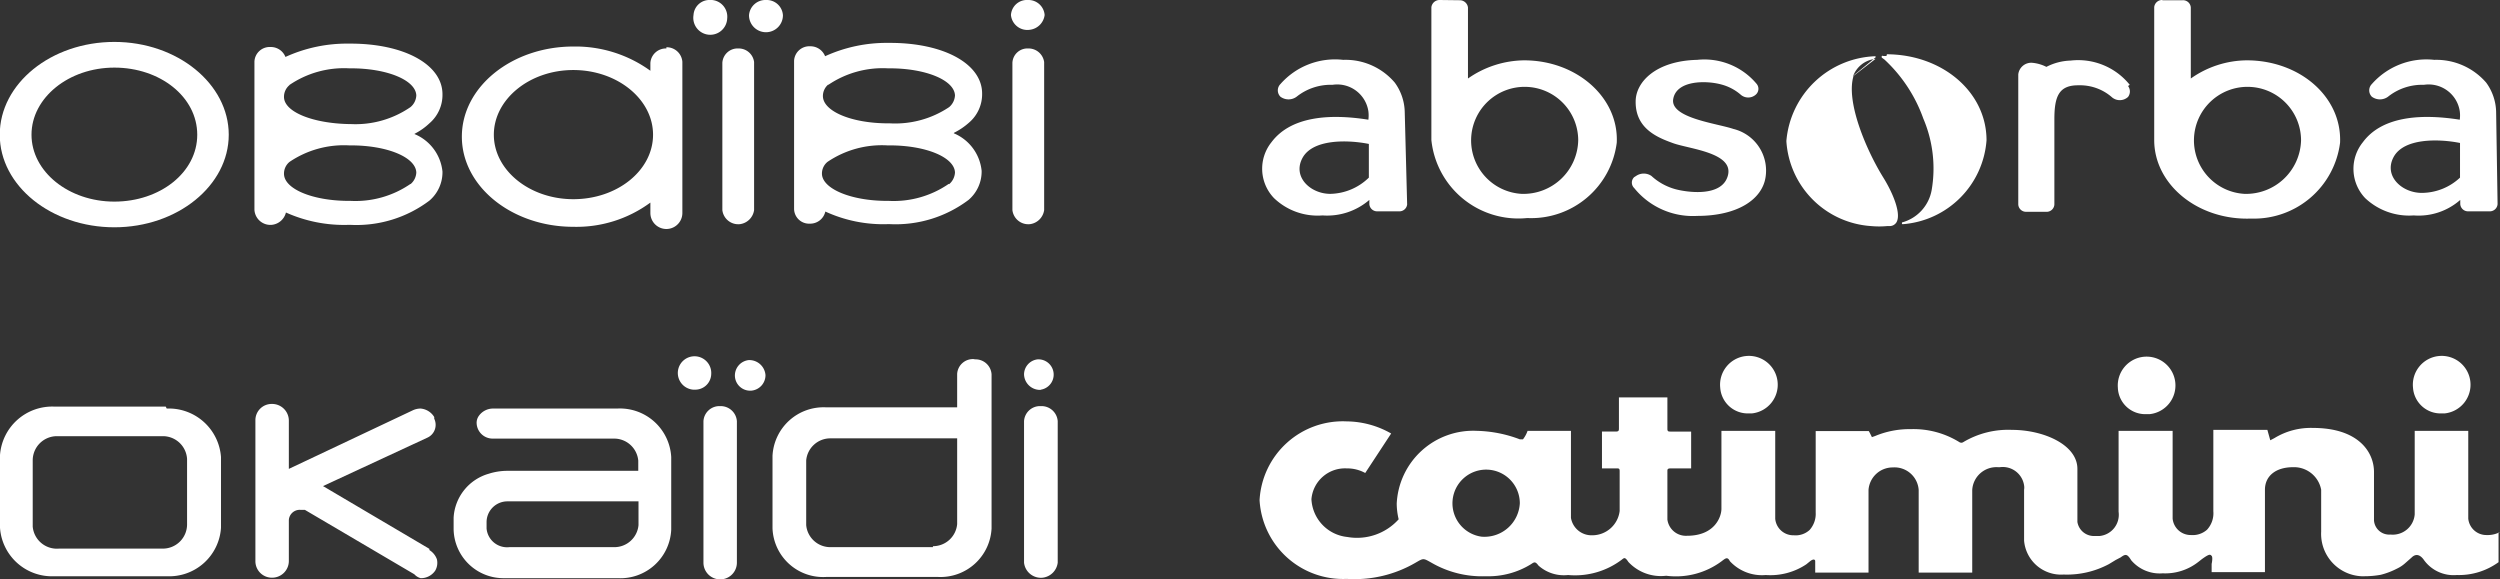
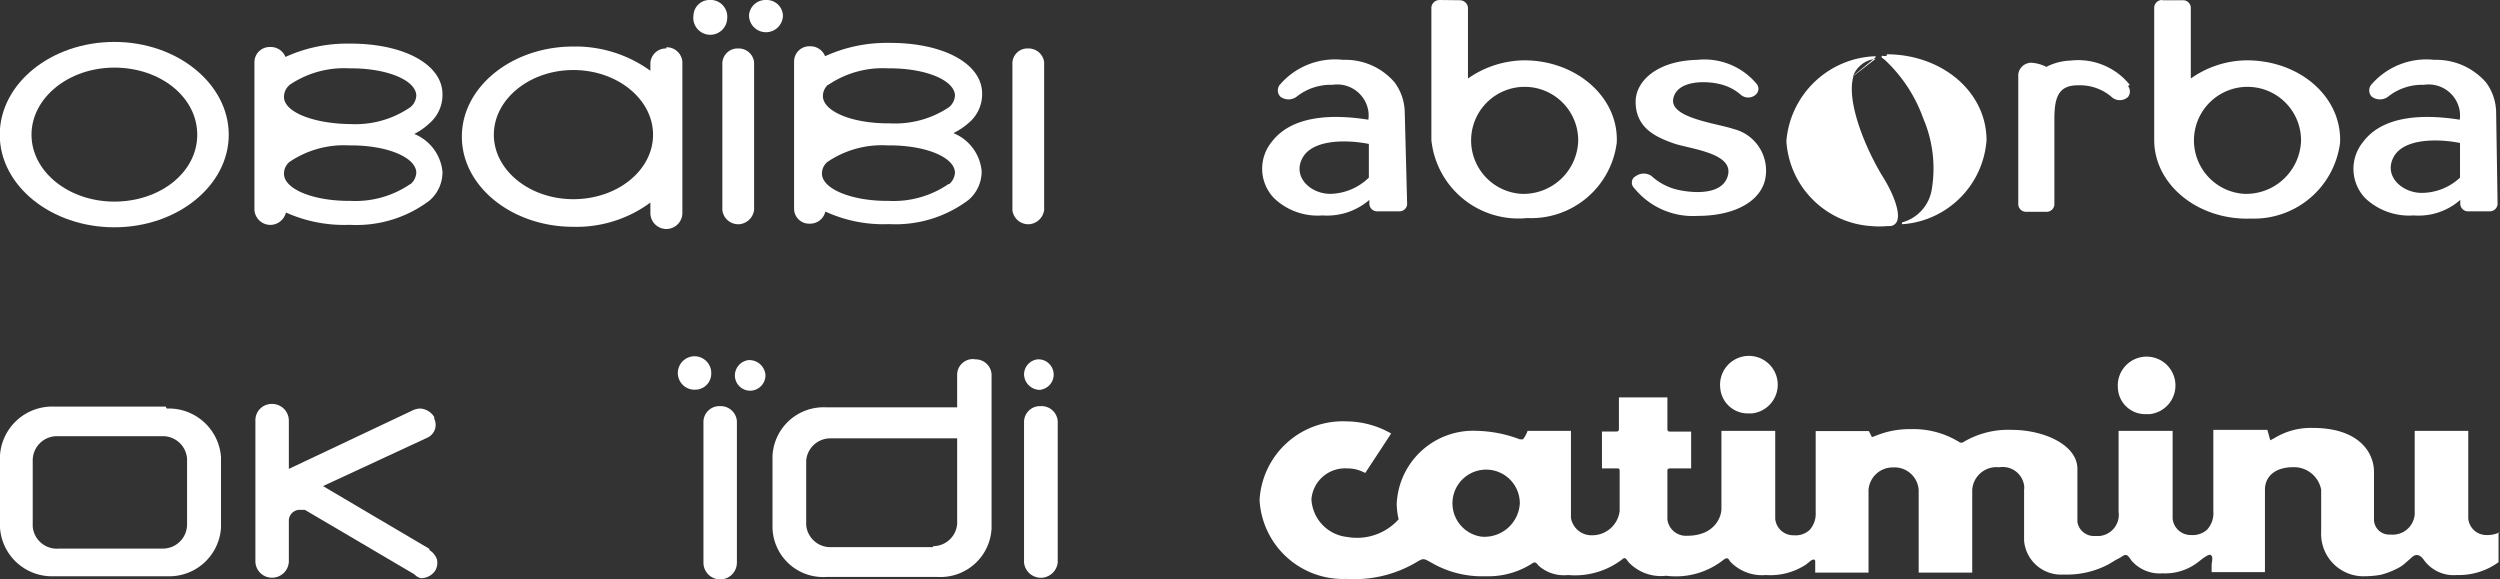
<svg xmlns="http://www.w3.org/2000/svg" id="Calque_1" data-name="Calque 1" viewBox="0 0 103.17 23.91">
  <rect x="0" y="0" width="103.17" height="23.91" fill="#333333" stroke="none" />
  <defs>
    <style>.cls-1{fill:#fff;fill-rule:evenodd;}</style>
  </defs>
  <g id="LOGO-OKA">
    <path id="Fill-1" class="cls-1" d="M31,16.76a.66.66,0,0,0-.69.62v5.84a.69.69,0,1,0,1.38,0V17.38a.67.67,0,0,0-.69-.62" transform="translate(-1.28 0)" />
    <path id="Fill-3" class="cls-1" d="M44.23,16.76a.66.66,0,0,0-.69.62v5.84a.7.7,0,0,0,.77.62.71.71,0,0,0,.62-.62V17.38a.67.67,0,0,0-.7-.62h0" transform="translate(-1.28 0)" />
    <path id="Fill-5" class="cls-1" d="M32.18,14.86a.64.64,0,0,0-.57.69.63.63,0,0,0,.69.57.64.64,0,0,0,.57-.64.67.67,0,0,0-.69-.62" transform="translate(-1.28 0)" />
    <g id="Group-9">
      <path id="Fill-7" class="cls-1" d="M30.63,15.45a.69.69,0,1,0-.75.63h.06a.66.66,0,0,0,.69-.62h0" transform="translate(-1.28 0)" />
    </g>
    <g id="Group-12">
      <path id="Fill-10" class="cls-1" d="M44.24,16.08a.63.63,0,0,0-.14-1.25.63.63,0,0,0-.56.62.66.66,0,0,0,.68.64h0" transform="translate(-1.28 0)" />
    </g>
    <path id="Fill-13" class="cls-1" d="M19,22.65l-4.39-2.59,4.31-2a.58.58,0,0,0,.28-.78l0-.07a.73.73,0,0,0-.56-.35.77.77,0,0,0-.34.08l-5.1,2.41v-2a.69.69,0,0,0-.7-.68.67.67,0,0,0-.68.68v5.8a.68.68,0,0,0,.69.69.69.69,0,0,0,.69-.69V21.46a.45.45,0,0,1,.47-.42h.19l4.52,2.66a.54.54,0,0,0,.26.16.71.71,0,0,0,.6-.31.64.64,0,0,0,.07-.47A.74.74,0,0,0,19,22.7" transform="translate(-1.28 0)" />
    <g id="Group-17">
      <path id="Fill-15" class="cls-1" d="M9,21.64a1,1,0,0,1-1,1H3.71a1,1,0,0,1-1.08-.91V19a1,1,0,0,1,1-1H8a1,1,0,0,1,1,.94s0,0,0,.06Zm-.88-4.86H3.53a2.16,2.16,0,0,0-2.25,2v3a2.15,2.15,0,0,0,2.25,2H8.16a2.14,2.14,0,0,0,2.24-2V18.86a2.16,2.16,0,0,0-2.24-2Z" transform="translate(-1.28 0)" />
    </g>
    <path id="Fill-18" class="cls-1" d="M39.78,22.58H35.55a1,1,0,0,1-1-.91V19a1,1,0,0,1,1-.91h5.23v3.54a1,1,0,0,1-1,.91m1.69-7.72a.65.65,0,0,0-.69.61h0v1.38H35.37a2.11,2.11,0,0,0-2.21,2v3a2.09,2.09,0,0,0,2.21,2H40a2.11,2.11,0,0,0,2.2-2V15.45a.66.66,0,0,0-.68-.62h0" transform="translate(-1.28 0)" />
-     <path id="Fill-20" class="cls-1" d="M27.63,21.67a1,1,0,0,1-1,.91H22.3a.85.85,0,0,1-.94-.77v-.27a.86.86,0,0,1,.86-.85h5.41Zm-.88-4.81H21.63a.72.72,0,0,0-.58.29.49.49,0,0,0-.1.32.66.66,0,0,0,.67.63h5a1,1,0,0,1,1,.91v.42H22.19a2.55,2.55,0,0,0-.74.12A2,2,0,0,0,20,21.36v.5a2.06,2.06,0,0,0,2.11,2h4.66a2.1,2.1,0,0,0,2.21-2v-3A2.12,2.12,0,0,0,26.75,16.86Z" transform="translate(-1.28 0)" />
  </g>
  <g id="logo-OBA">
    <path id="Fill-1-2" class="cls-1" d="M30.6,0a.66.66,0,0,0-.7.62h0a.7.7,0,1,0,1.39.14A.69.69,0,0,0,30.66,0H30.6" transform="translate(-1.28 0)" />
    <path id="Fill-3-2" class="cls-1" d="M32.89,0a.68.68,0,0,0-.7.63.7.7,0,0,0,.7.7.7.7,0,0,0,.7-.7A.67.67,0,0,0,32.9,0h0" transform="translate(-1.28 0)" />
    <g id="Group-7">
-       <path id="Fill-5-2" class="cls-1" d="M43.7,0a.66.66,0,0,0-.7.62h0a.68.68,0,0,0,.77.61.7.7,0,0,0,.62-.61A.67.67,0,0,0,43.7,0h0" transform="translate(-1.28 0)" />
-     </g>
+       </g>
    <path id="Fill-8" class="cls-1" d="M31.75,2a.63.63,0,0,0-.66.59V8.67a.66.66,0,0,0,.73.58.68.68,0,0,0,.58-.58V2.56A.64.64,0,0,0,31.75,2" transform="translate(-1.28 0)" />
    <path id="Fill-10-2" class="cls-1" d="M43.71,2a.62.62,0,0,0-.65.59V8.67a.66.66,0,0,0,.73.58.68.68,0,0,0,.58-.58V2.56A.65.65,0,0,0,43.71,2" transform="translate(-1.28 0)" />
    <path id="Fill-12" class="cls-1" d="M40.43,7.59a4,4,0,0,1-2.47.7h-.07c-1.49,0-2.68-.5-2.69-1.12a.62.62,0,0,1,.23-.49A4,4,0,0,1,37.9,6H38c1.49,0,2.67.49,2.69,1.12a.68.68,0,0,1-.24.48m-5-4.09a4,4,0,0,1,2.47-.69H38c1.49,0,2.67.49,2.69,1.12a.68.68,0,0,1-.24.48A4,4,0,0,1,38,5.09h-.07c-1.49,0-2.68-.49-2.69-1.12a.62.62,0,0,1,.23-.49m5.18,2a2.82,2.82,0,0,0,.62-.42h0a1.54,1.54,0,0,0,.54-1.2c0-1.23-1.59-2.09-3.79-2.09h-.09a6.1,6.1,0,0,0-2.6.55.65.65,0,0,0-.62-.41.63.63,0,0,0-.66.6h0V8.63a.62.62,0,0,0,.65.6h0a.64.64,0,0,0,.64-.5,5.71,5.71,0,0,0,2.58.52H38a5,5,0,0,0,3.25-1h0a1.54,1.54,0,0,0,.54-1.2A1.88,1.88,0,0,0,40.64,5.5" transform="translate(-1.28 0)" />
    <path id="Fill-14" class="cls-1" d="M24.94,8.22c-1.81,0-3.28-1.2-3.28-2.66s1.47-2.67,3.28-2.67,3.29,1.2,3.29,2.67-1.47,2.66-3.29,2.66M28.78,2a.64.64,0,0,0-.66.6v.32a5.27,5.27,0,0,0-3.18-1c-2.53,0-4.6,1.66-4.6,3.72s2.07,3.72,4.6,3.72a5.14,5.14,0,0,0,3.18-1v.43a.66.66,0,1,0,1.32,0V2.55a.65.65,0,0,0-.66-.6" transform="translate(-1.28 0)" />
    <path id="Fill-16" class="cls-1" d="M18.22,7.59a4,4,0,0,1-2.47.7h-.07C14.19,8.29,13,7.8,13,7.17a.62.62,0,0,1,.23-.49A4,4,0,0,1,15.69,6h.08c1.49,0,2.67.49,2.69,1.12a.66.66,0,0,1-.24.48m-5-4.09a4,4,0,0,1,2.47-.69h.08c1.49,0,2.67.49,2.69,1.12a.66.66,0,0,1-.24.48,4,4,0,0,1-2.47.7h-.07C14.19,5.09,13,4.62,13,4a.62.62,0,0,1,.23-.49m5.18,2A2.6,2.6,0,0,0,19,5.09h0a1.54,1.54,0,0,0,.54-1.2c0-1.23-1.59-2.09-3.79-2.09h-.09a6.1,6.1,0,0,0-2.6.55.65.65,0,0,0-.62-.41.63.63,0,0,0-.66.6h0V8.66a.66.66,0,0,0,.7.62.67.67,0,0,0,.6-.51,5.87,5.87,0,0,0,2.58.51h.09a5,5,0,0,0,3.25-1h0a1.54,1.54,0,0,0,.54-1.2,1.88,1.88,0,0,0-1.16-1.55" transform="translate(-1.28 0)" />
    <path id="Fill-18-2" class="cls-1" d="M6,8.32c-1.89,0-3.42-1.24-3.42-2.76S4.11,2.79,6,2.79,9.42,4,9.42,5.56,7.88,8.32,6,8.32M6,1.73c-2.61,0-4.73,1.72-4.73,3.83S3.4,9.38,6,9.38s4.72-1.72,4.72-3.82S8.6,1.73,6,1.73" transform="translate(-1.28 0)" />
  </g>
  <g id="LOGO-ABSORBA">
    <path id="Fill-30" class="cls-1" d="M89.17,3.5a2.73,2.73,0,0,0-2.44-1,2.32,2.32,0,0,0-1,.26,1.59,1.59,0,0,0-.6-.17.54.54,0,0,0-.56.48V8.44a.32.32,0,0,0,.34.3h.8a.32.32,0,0,0,.35-.3V4.93c0-.93.17-1.42,1-1.41A2,2,0,0,1,88.42,4a.5.5,0,0,0,.68,0,.37.37,0,0,0,0-.45" transform="translate(-1.28 0)" />
    <path id="Fill-32" class="cls-1" d="M57.77,7.33A2.34,2.34,0,0,1,56.18,8c-.82,0-1.57-.7-1.15-1.48s1.84-.76,2.74-.58ZM59.25,4.6a2.13,2.13,0,0,0-.41-1.19,2.67,2.67,0,0,0-2.13-.94,3,3,0,0,0-2.59,1,.37.37,0,0,0,0,.52.56.56,0,0,0,.67,0,2.26,2.26,0,0,1,1.48-.49,1.3,1.3,0,0,1,1.48,1.09,1.38,1.38,0,0,1,0,.35h0c-1.7-.27-3.23-.1-4,.93a1.75,1.75,0,0,0,.11,2.31,2.6,2.6,0,0,0,2,.71,2.66,2.66,0,0,0,1.93-.64v.17a.32.32,0,0,0,.35.3H59a.32.32,0,0,0,.35-.28v0Z" transform="translate(-1.28 0)" />
    <path id="Fill-34" class="cls-1" d="M102.8,7.33a2.32,2.32,0,0,1-1.58.63c-.82,0-1.58-.7-1.16-1.48s1.84-.76,2.74-.58Zm1.49-2.73a2.13,2.13,0,0,0-.41-1.19,2.72,2.72,0,0,0-2.14-.94,3,3,0,0,0-2.58,1,.37.37,0,0,0,0,.52.56.56,0,0,0,.67,0,2.26,2.26,0,0,1,1.48-.49,1.3,1.3,0,0,1,1.48,1.09,1.38,1.38,0,0,1,0,.35h0c-1.71-.27-3.24-.1-4,.93a1.75,1.75,0,0,0,.1,2.31,2.64,2.64,0,0,0,2,.71,2.6,2.6,0,0,0,1.92-.64v.17a.32.32,0,0,0,.35.3H104a.32.32,0,0,0,.35-.3Z" transform="translate(-1.28 0)" />
    <path id="Fill-36" class="cls-1" d="M64.07,8a2.21,2.21,0,1,1,2.34-2.21A2.26,2.26,0,0,1,64.08,8ZM60.7,0a.34.34,0,0,0-.35.3V5.78A3.61,3.61,0,0,0,64.29,9h.06A3.56,3.56,0,0,0,68,5.89c.09-1.87-1.66-3.4-3.82-3.4a4.11,4.11,0,0,0-2.32.75V.31a.34.34,0,0,0-.35-.3Z" transform="translate(-1.28 0)" />
    <path id="Fill-38" class="cls-1" d="M93.9,8a2.21,2.21,0,1,1,2.34-2.21A2.27,2.27,0,0,1,93.9,8ZM90.53,0a.33.33,0,0,0-.35.29h0V5.78c0,1.84,1.81,3.32,4,3.24a3.58,3.58,0,0,0,3.67-3.13C97.93,4,96.19,2.49,94,2.49a4.05,4.05,0,0,0-2.31.75V.31a.32.32,0,0,0-.34-.3h-.84Z" transform="translate(-1.28 0)" />
    <path id="Fill-40" class="cls-1" d="M68.8,7.26a.56.56,0,0,1,.63,0,2.4,2.4,0,0,0,1,.55c.45.12,1.93.35,2.16-.58S71,6.15,70.33,5.91s-1.56-.61-1.55-1.72c0-.81.84-1.68,2.54-1.72a2.81,2.81,0,0,1,2.46,1,.32.32,0,0,1-.06.45h0a.47.47,0,0,1-.59,0,2,2,0,0,0-.8-.43c-.65-.18-1.87-.18-2,.6s1.8,1,2.48,1.23a1.77,1.77,0,0,1,1.33,2C74,8.22,73,8.91,71.32,8.91a3.11,3.11,0,0,1-2.6-1.15.31.31,0,0,1,0-.45l0,0" transform="translate(-1.28 0)" />
    <path id="Fill-42" class="cls-1" d="M77.75,3.15a1.1,1.1,0,0,1,.93-.72m0-.06a0,0,0,0,0,0-.05A3.82,3.82,0,0,0,75,5.82a3.75,3.75,0,0,0,3.5,3.51,3.64,3.64,0,0,0,.66,0h.11a.33.33,0,0,0,.27-.15c.21-.34-.12-1.18-.55-1.87-.68-1.1-1.56-3.13-1.21-4.2" transform="translate(-1.28 0)" />
    <path id="Fill-44" class="cls-1" d="M79.13,2.31H79a.06.06,0,0,0-.06,0,.08.08,0,0,0,0,.07l.11.08a6.11,6.11,0,0,1,1.6,2.43A5.25,5.25,0,0,1,81,7.82a1.69,1.69,0,0,1-1.23,1.36,0,0,0,0,0,0,.07h.06a3.75,3.75,0,0,0,3.43-3.46c0-2-1.83-3.54-4.11-3.55" transform="translate(-1.28 0)" />
  </g>
  <g id="Group-13">
    <g id="Group-3">
      <path id="Fill-1-3" class="cls-1" d="M72.27,16a1.19,1.19,0,1,1,1.31,1.06h-.12A1.14,1.14,0,0,1,72.27,16h0" transform="translate(-1.28 0)" />
    </g>
    <g id="Group-6">
      <path id="Fill-4" class="cls-1" d="M88.68,16A1.19,1.19,0,1,1,90,17.09h-.13A1.13,1.13,0,0,1,88.68,16" transform="translate(-1.28 0)" />
    </g>
    <g id="Group-9-2">
-       <path id="Fill-7-2" class="cls-1" d="M100.86,16a1.19,1.19,0,1,1,1.31,1.06h-.12A1.14,1.14,0,0,1,100.86,16h0" transform="translate(-1.28 0)" />
-     </g>
+       </g>
    <g id="Group-12-2">
      <path id="Fill-10-3" class="cls-1" d="M62.44,22.15A1.39,1.39,0,1,1,64,20.77a1.46,1.46,0,0,1-1.54,1.38m42-.2a1.08,1.08,0,0,1-.56.13.75.75,0,0,1-.76-.68V17.78h-2.21v3.45a.91.91,0,0,1-1,.83.63.63,0,0,1-.68-.58v-2c0-.84-.66-1.82-2.52-1.82a2.88,2.88,0,0,0-1.59.42l-.17.09-.12-.43H92.62V21.1a1,1,0,0,1-.26.76.89.89,0,0,1-.66.22.75.75,0,0,1-.76-.68V17.78H88.71v3.34a.88.88,0,0,1-.79,1h-.21a.69.69,0,0,1-.7-.58V19.35c0-1-1.4-1.61-2.7-1.61a3.62,3.62,0,0,0-2,.5.15.15,0,0,1-.18,0,3.6,3.6,0,0,0-2-.53,3.68,3.68,0,0,0-1.46.28l-.14.05s-.09-.19-.13-.25H76.21v3.36a1,1,0,0,1-.25.72.85.85,0,0,1-.65.22.75.75,0,0,1-.77-.68V17.78H72.32V21c0,.31-.26,1.11-1.42,1.11a.77.77,0,0,1-.81-.67v-2c0-.06,0-.11.13-.11h.85V17.81h-.85c-.08,0-.13,0-.13-.11V16.4h-2v1.27c0,.09,0,.14-.13.14h-.57v1.52H68c.08,0,.12,0,.12.11v1.65a1.14,1.14,0,0,1-1.13,1,.86.86,0,0,1-.88-.72V17.78H64.32a1.21,1.21,0,0,1-.19.35H64a5.31,5.31,0,0,0-1.77-.35,3.16,3.16,0,0,0-3.31,3v0a2.82,2.82,0,0,0,.08.65h0a2.31,2.31,0,0,1-2.12.73A1.65,1.65,0,0,1,55.4,20.6a1.39,1.39,0,0,1,1.46-1.27,1.53,1.53,0,0,1,.76.19l1.07-1.63a3.75,3.75,0,0,0-1.83-.5,3.44,3.44,0,0,0-3.6,3.25,3.45,3.45,0,0,0,3.6,3.25,5,5,0,0,0,2.84-.67c.33-.19.31-.19.65,0h0a4.16,4.16,0,0,0,2.25.56,3.34,3.34,0,0,0,1.85-.49h0c.14-.09.18-.14.32.05a1.57,1.57,0,0,0,1.22.39,3.2,3.2,0,0,0,2.2-.62h0c.11-.08.14-.15.29.08a1.83,1.83,0,0,0,1.56.57,3.16,3.16,0,0,0,2.29-.6h0c.17-.13.24-.19.34,0h0a1.8,1.8,0,0,0,1.48.57,2.67,2.67,0,0,0,1.67-.44l.16-.13c.14-.11.21-.07.21,0v.47h2.2V20.22a1,1,0,0,1,1-.93,1,1,0,0,1,1.07.93h0v3.41h2.21V20.22a1,1,0,0,1,1.06-.94h.08a.89.89,0,0,1,1,.75.54.54,0,0,1,0,.18v2.1a1.53,1.53,0,0,0,1.63,1.4h0a3.68,3.68,0,0,0,1.87-.43l.28-.17L88.8,23c.2-.15.27-.14.43.12h0a1.54,1.54,0,0,0,1.3.54A2.21,2.21,0,0,0,92,23.19l.14-.11c.33-.24.35-.2.41-.14s0,.34,0,.33v.34h2.2v-3.4c0-.57.45-.93,1.16-.93a1.14,1.14,0,0,1,1.16.93v1.73a1.75,1.75,0,0,0,1.66,1.84h.13a3.71,3.71,0,0,0,.67-.06,3.09,3.09,0,0,0,.66-.25h0a1.41,1.41,0,0,0,.36-.24l.25-.22c.15-.15.32-.15.49.07h0a1.51,1.51,0,0,0,1.38.65,2.78,2.78,0,0,0,1.72-.53V22" transform="translate(-1.28 0)" />
    </g>
  </g>
</svg>